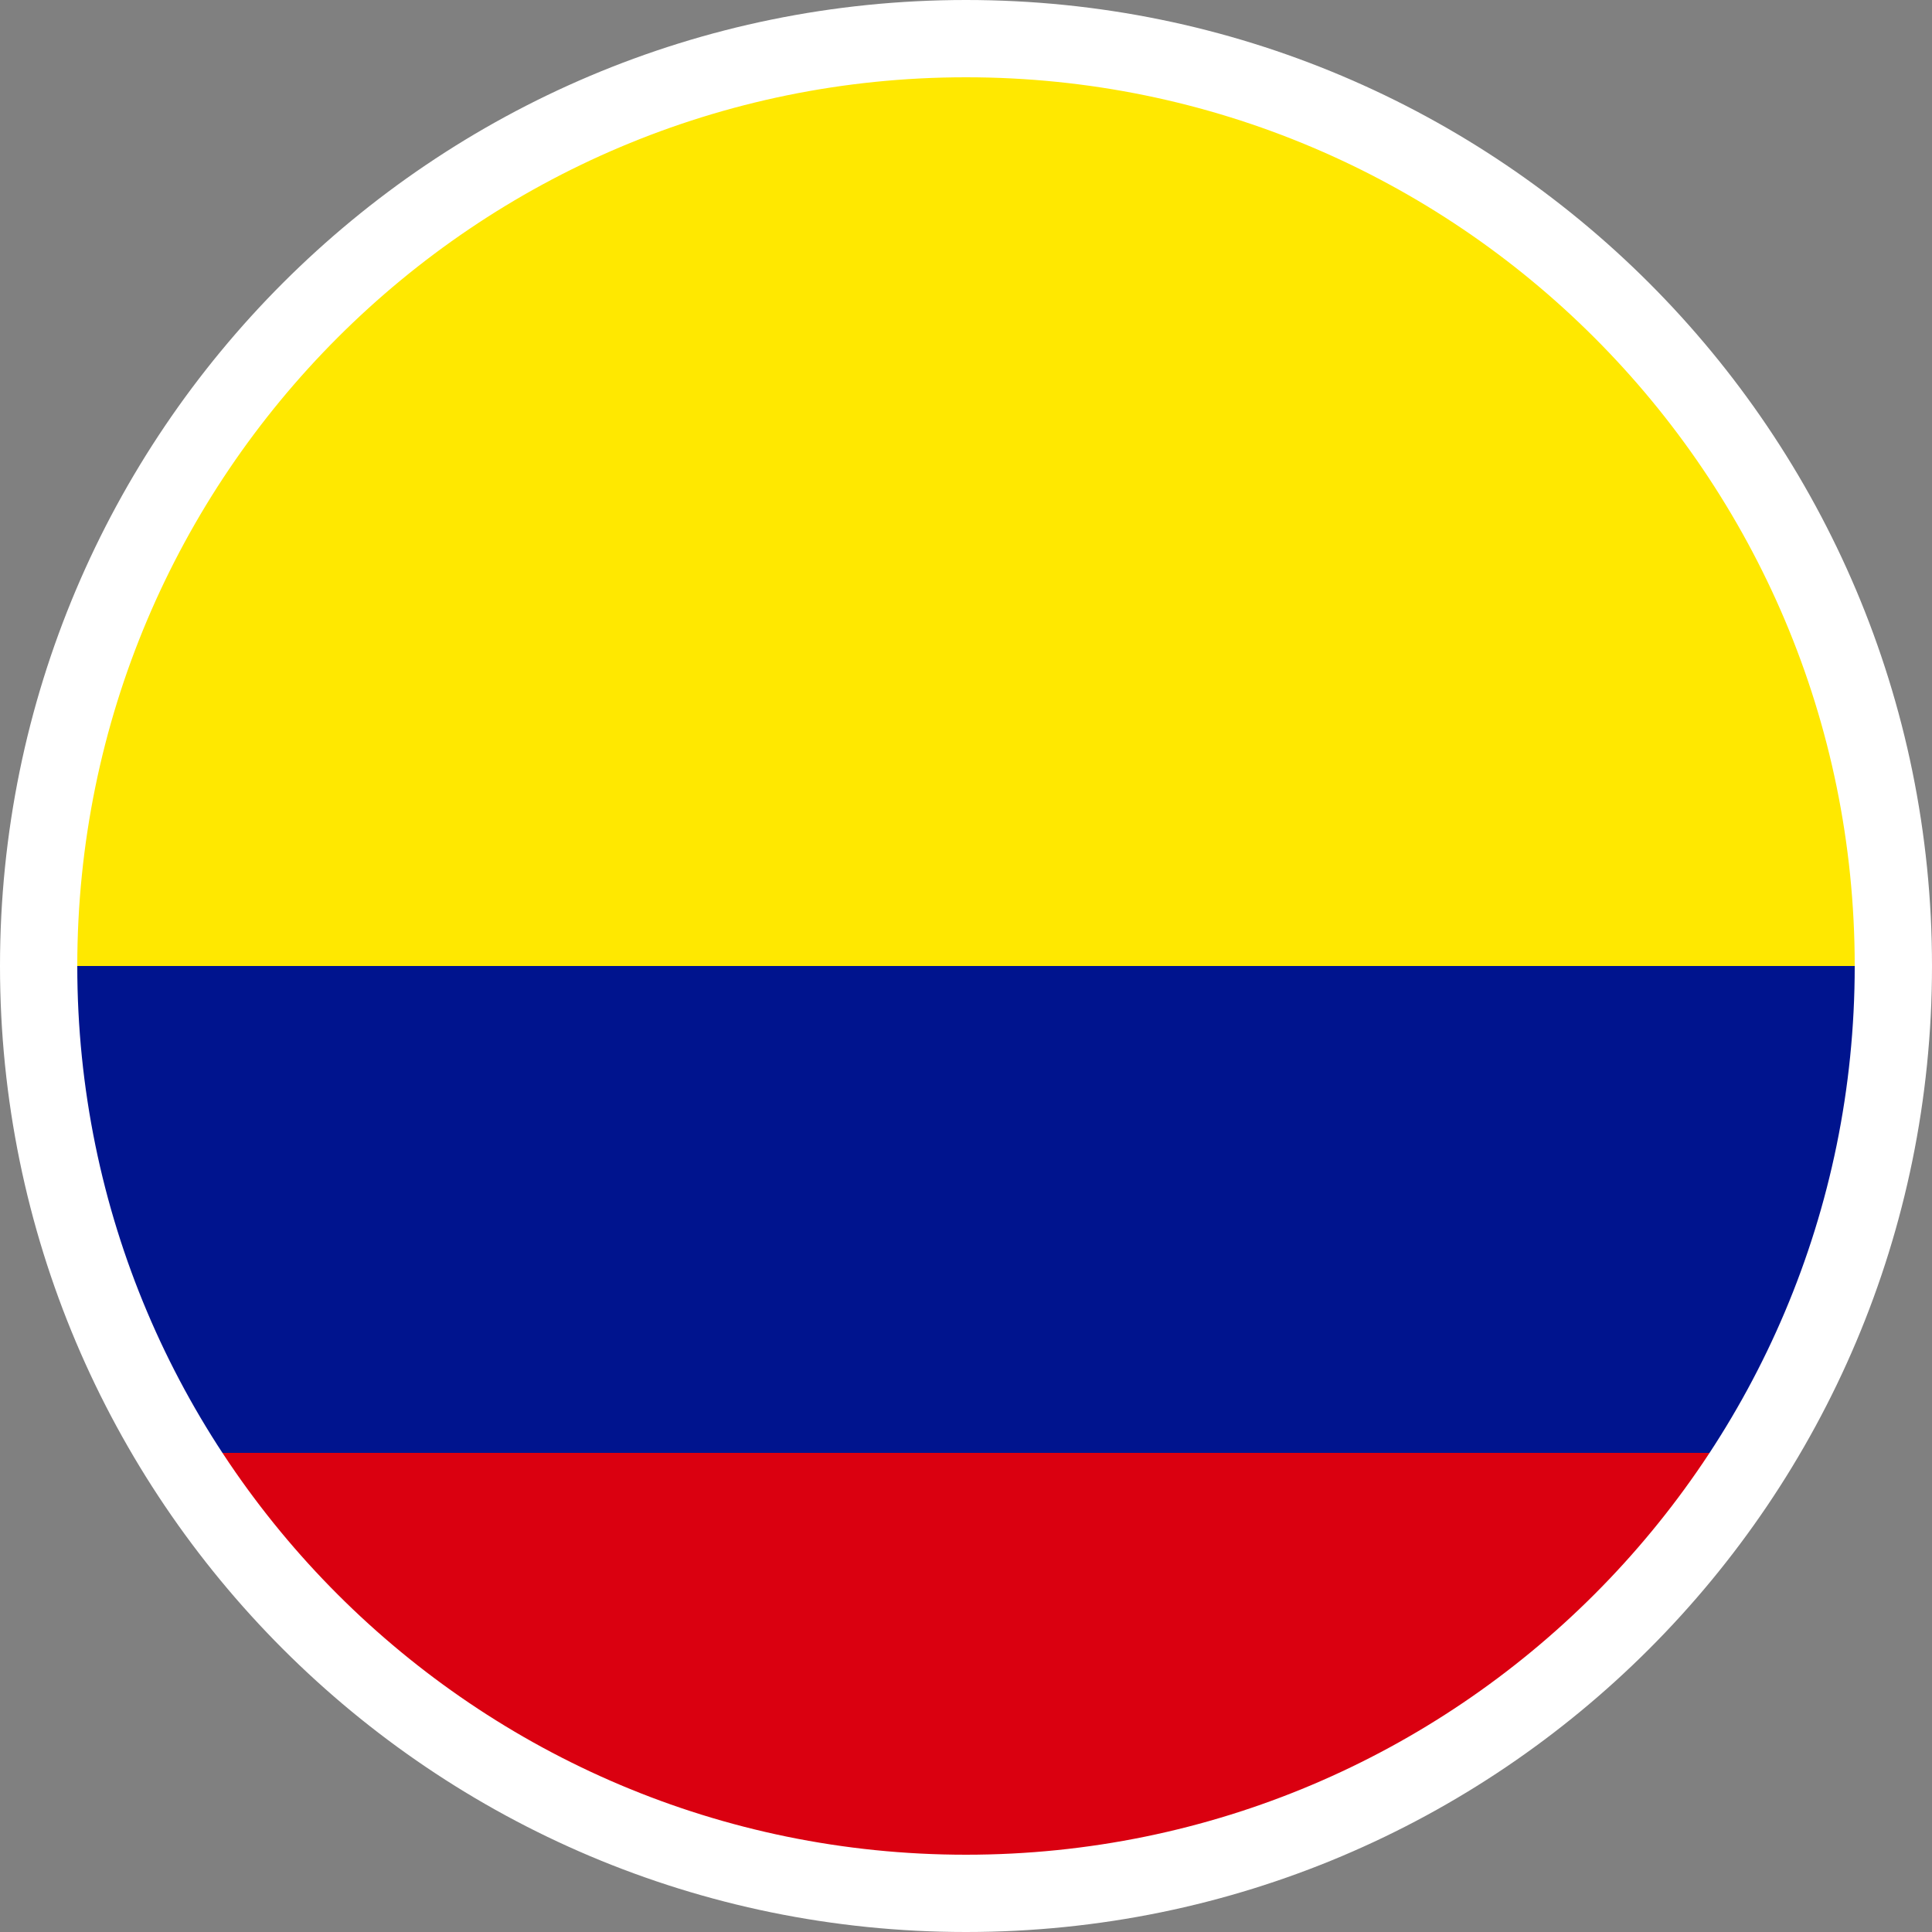
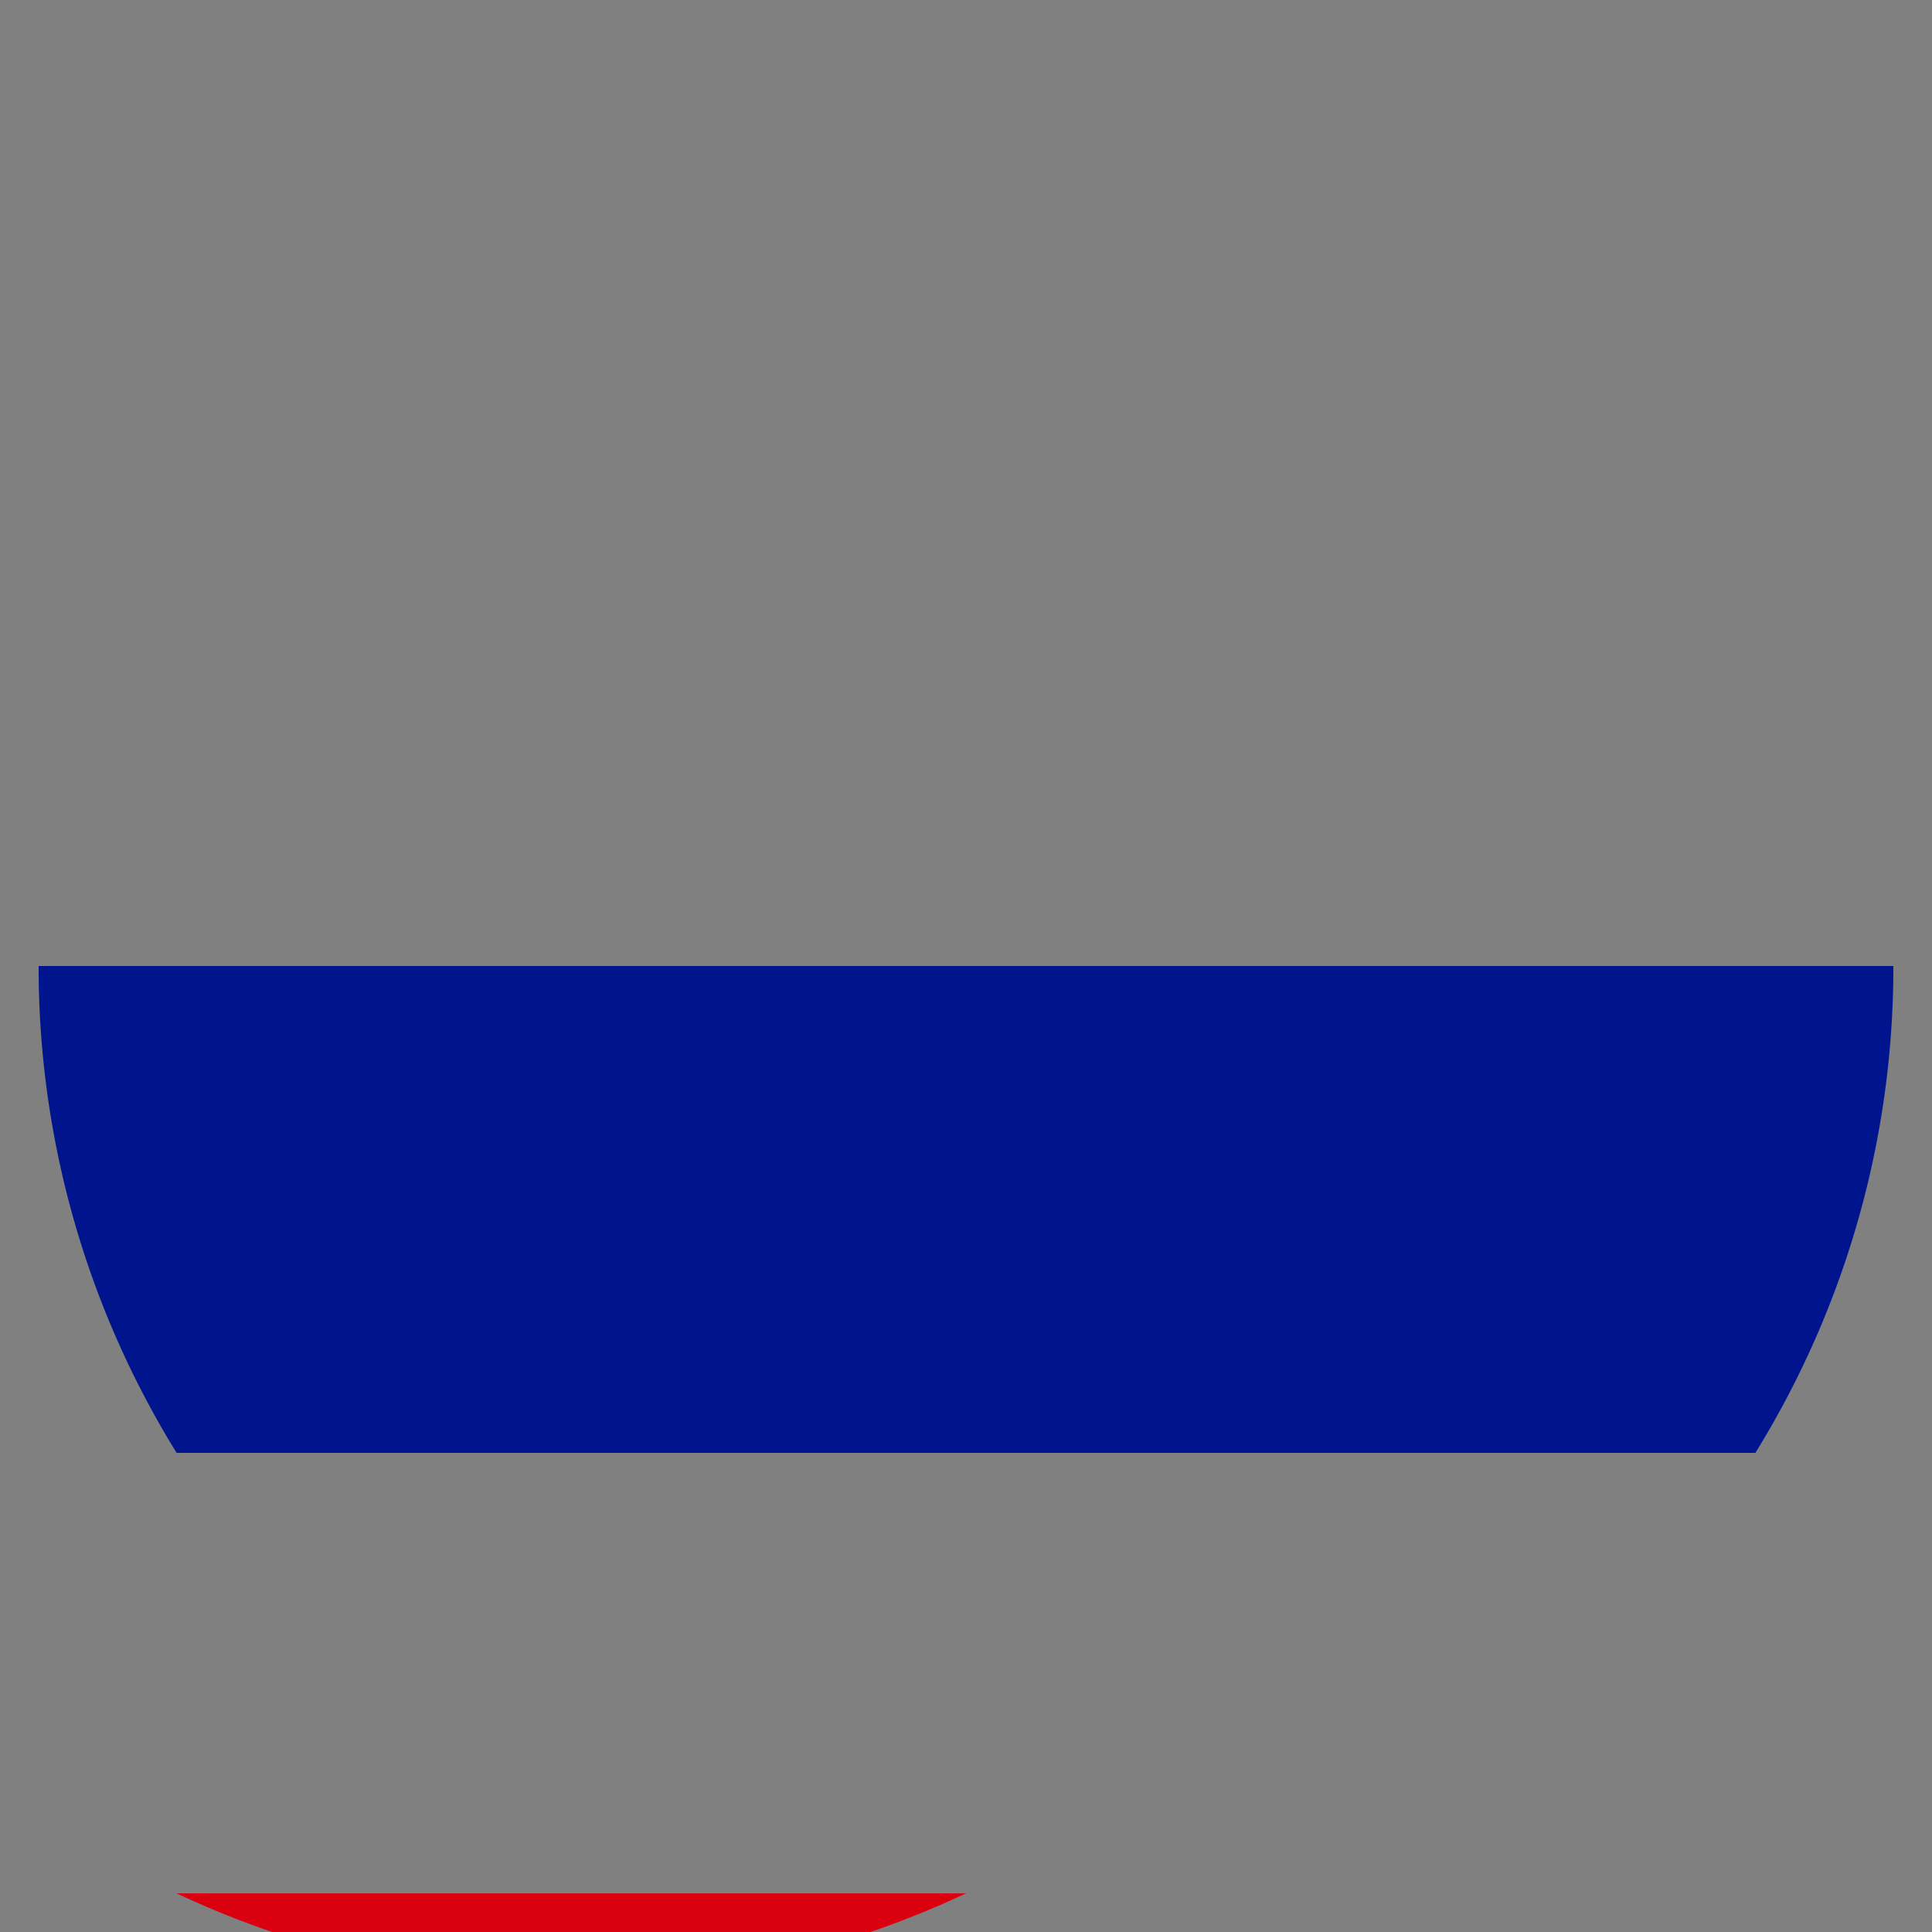
<svg xmlns="http://www.w3.org/2000/svg" viewBox="0 0 500 500">
  <rect x="0" y="0" width="500" height="500" fill="#808080" stroke="none" />
  <defs>
    <style>.cls-1{fill:#ffe800;}.cls-2{fill:#00148e;}.cls-3{fill:#da0010;}.cls-4{fill:#fff;}</style>
  </defs>
  <title>COL_CIR</title>
  <g id="Capa_2" data-name="Capa 2">
    <g id="Capa_1-2" data-name="Capa 1">
-       <path class="cls-1" d="M250,10C117.45,10,10,117.45,10,250H490C490,117.45,382.55,10,250,10Z" />
      <path class="cls-2" d="M454.29,376A238.9,238.9,0,0,0,490,250H10A238.9,238.9,0,0,0,45.71,376Z" />
-       <path class="cls-3" d="M250,490A239.85,239.85,0,0,0,454.29,376H45.71A239.85,239.85,0,0,0,250,490Z" />
-       <path class="cls-4" d="M250,0C111.93,0,0,111.93,0,250S111.93,500,250,500,500,388.07,500,250,388.07,0,250,0m0,480C123,480,20,377,20,250S123,20,250,20,480,123,480,250,377,480,250,480" />
+       <path class="cls-3" d="M250,490H45.71A239.85,239.85,0,0,0,250,490Z" />
    </g>
  </g>
</svg>